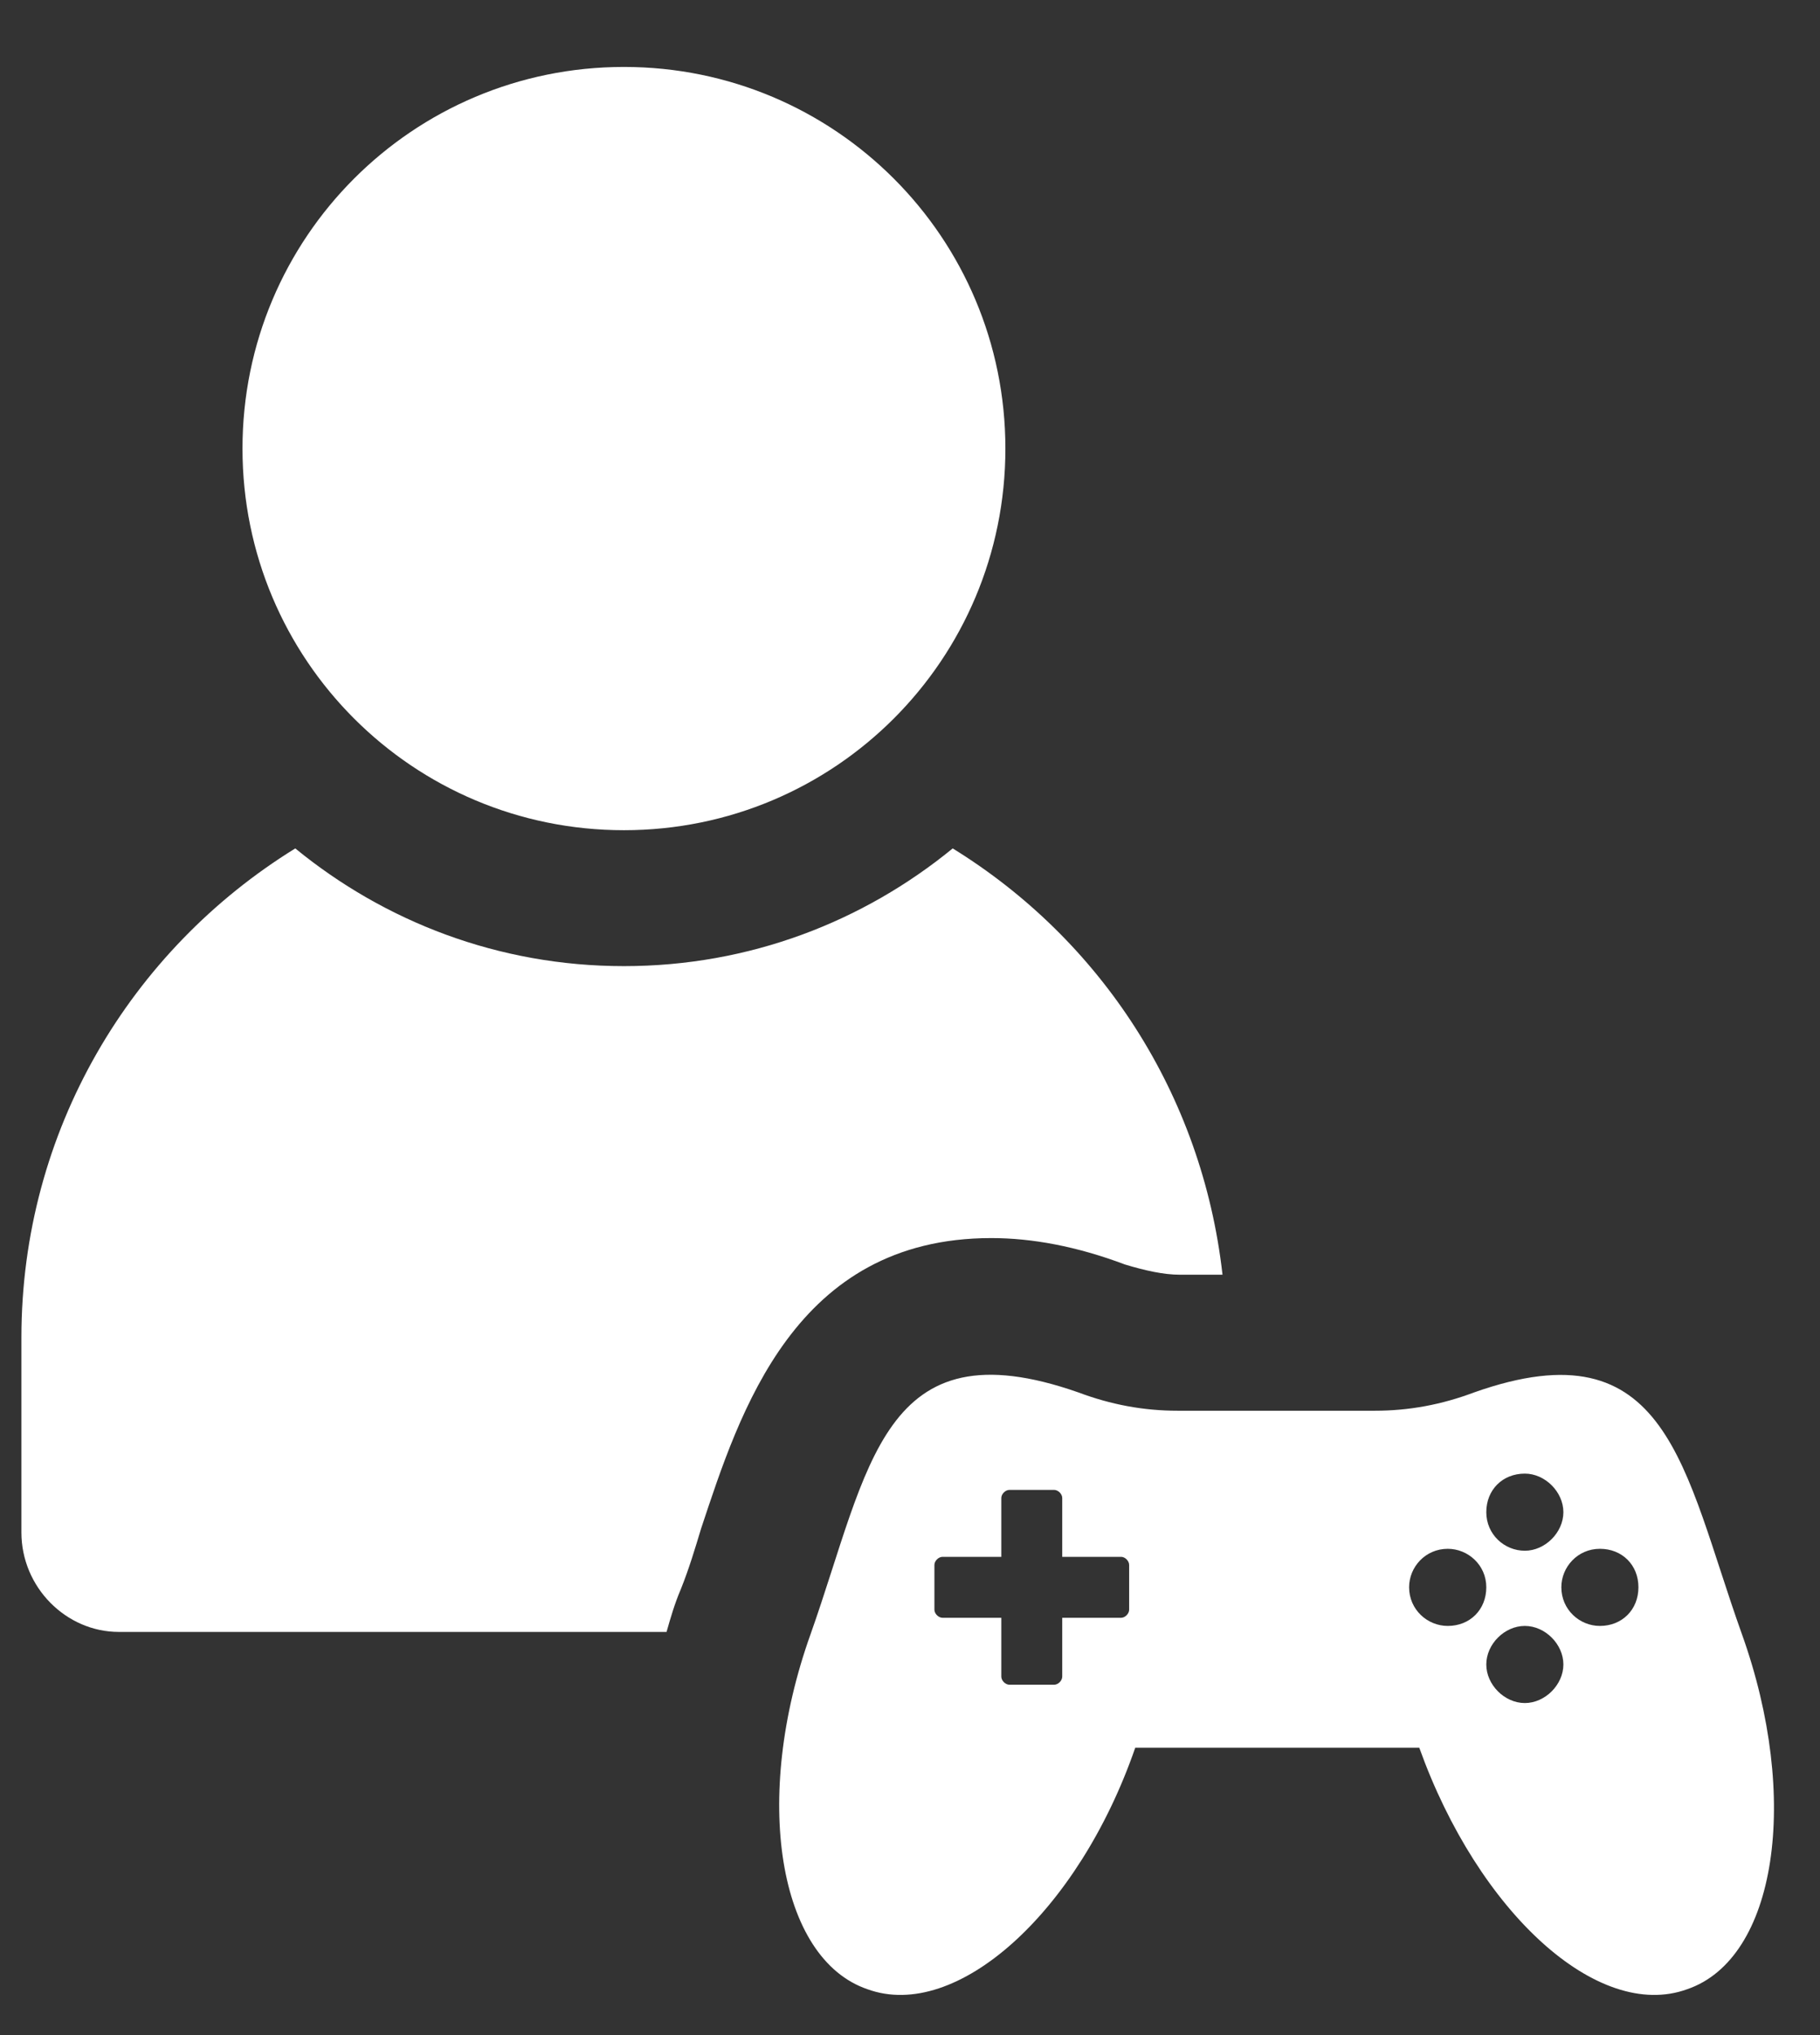
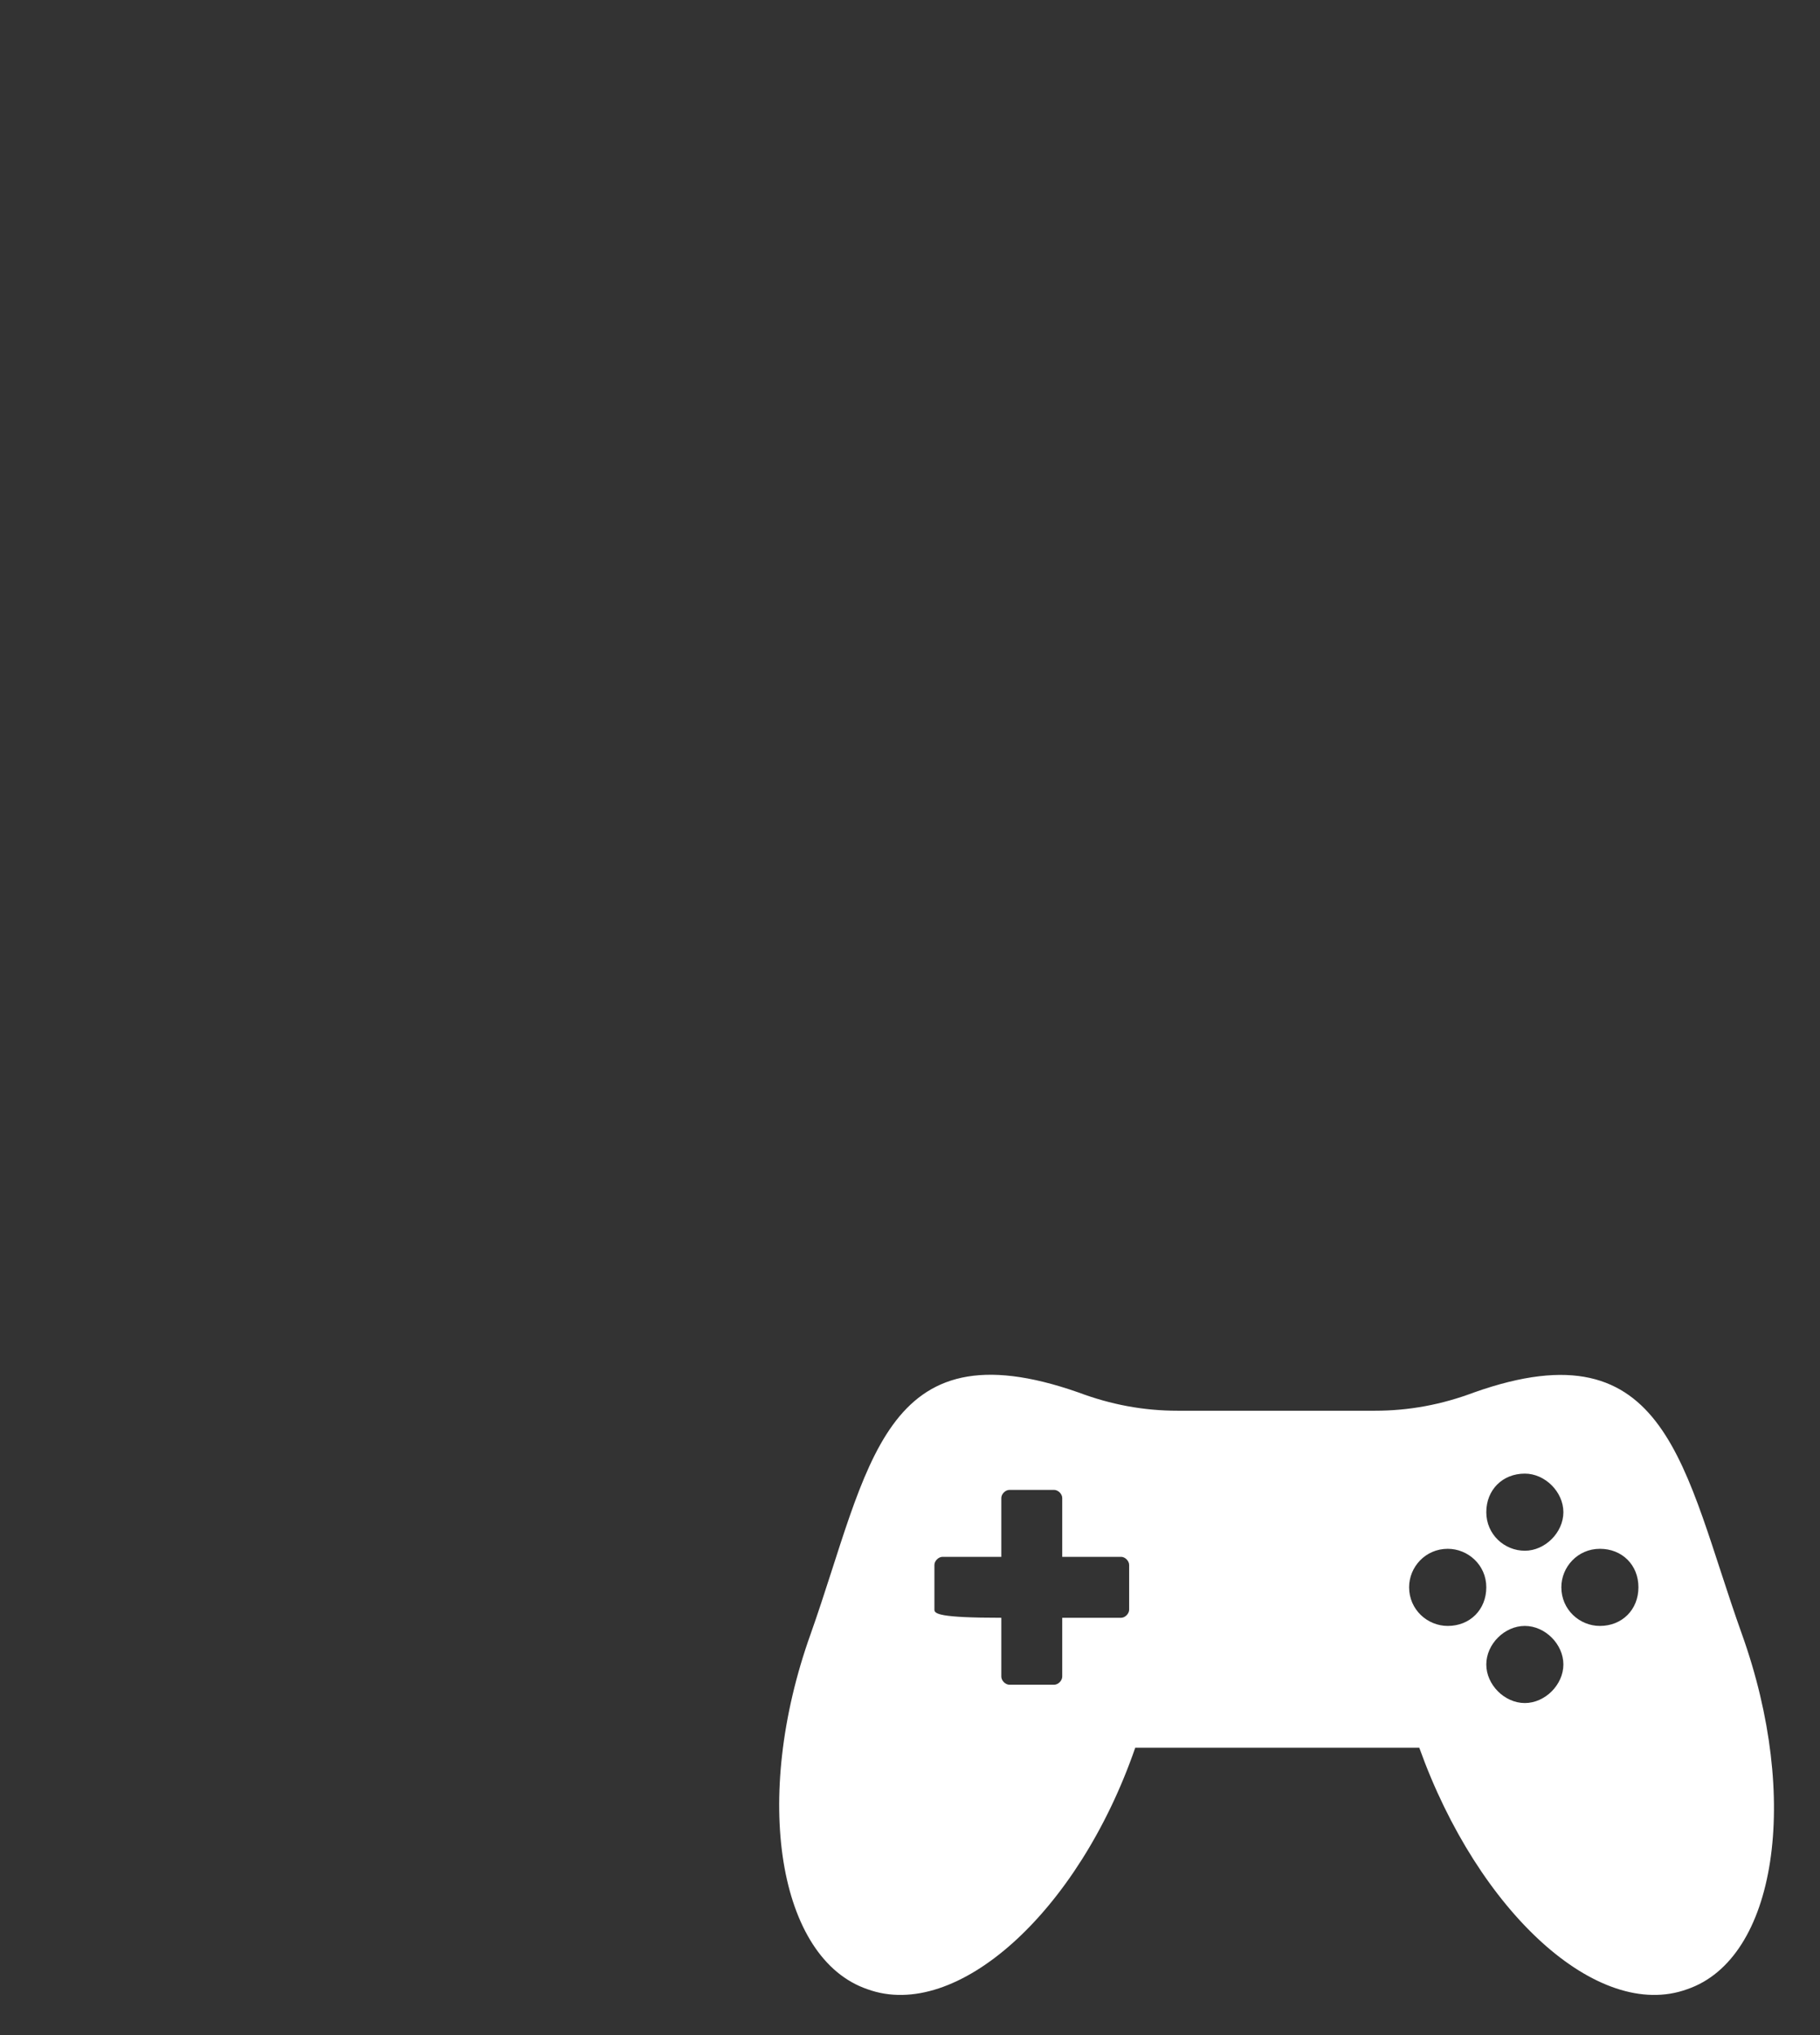
<svg xmlns="http://www.w3.org/2000/svg" width="17" height="19" viewBox="0 0 17 19" fill="none">
  <rect x="0" y="0" width="17" height="19" fill="#333333" stroke="none" />
-   <path d="M9.259 11.559C9.638 11.559 10.055 11.635 10.509 11.806C10.699 11.863 10.87 11.901 11.021 11.901H11.419C11.229 10.214 10.282 8.774 8.899 7.921C8.065 8.603 7.003 9.02 5.828 9.02C4.654 9.02 3.592 8.603 2.758 7.921C1.223 8.868 0.2 10.555 0.2 12.488V14.307C0.2 14.819 0.617 15.236 1.11 15.236H6.226C6.264 15.103 6.302 14.971 6.359 14.838C6.435 14.649 6.492 14.459 6.549 14.27C6.909 13.189 7.42 11.559 9.259 11.559Z" fill="white" />
-   <path d="M5.828 7.751C7.799 7.751 9.391 6.159 9.391 4.188C9.391 2.217 7.799 0.625 5.828 0.625C3.857 0.625 2.265 2.217 2.265 4.188C2.265 6.159 3.857 7.751 5.828 7.751Z" fill="white" />
-   <path d="M16.27 15.255C15.721 13.72 15.588 12.356 13.769 13C13.466 13.114 13.162 13.171 12.84 13.171H11.002C10.68 13.171 10.377 13.114 10.073 13C8.235 12.356 8.122 13.701 7.572 15.255C7.022 16.79 7.269 18.288 8.103 18.572C8.936 18.875 10.073 17.852 10.604 16.317H13.257C13.807 17.852 14.925 18.875 15.759 18.572C16.593 18.288 16.82 16.79 16.27 15.255ZM10.547 15.028C10.547 15.066 10.509 15.104 10.472 15.104H9.922V15.653C9.922 15.691 9.884 15.729 9.846 15.729H9.429C9.391 15.729 9.353 15.691 9.353 15.653V15.104H8.804C8.766 15.104 8.728 15.066 8.728 15.028V14.611C8.728 14.573 8.766 14.535 8.804 14.535H9.353V13.986C9.353 13.948 9.391 13.91 9.429 13.91H9.846C9.884 13.91 9.922 13.948 9.922 13.986V14.535H10.472C10.509 14.535 10.547 14.573 10.547 14.611V15.028ZM14.243 13.758C14.432 13.758 14.603 13.929 14.603 14.118C14.603 14.308 14.432 14.478 14.243 14.478C14.053 14.478 13.883 14.327 13.883 14.118C13.883 13.91 14.034 13.758 14.243 13.758ZM13.523 15.18C13.333 15.18 13.162 15.028 13.162 14.819C13.162 14.63 13.314 14.46 13.523 14.46C13.712 14.46 13.883 14.611 13.883 14.819C13.883 15.028 13.731 15.18 13.523 15.18ZM14.243 15.9C14.053 15.9 13.883 15.729 13.883 15.54C13.883 15.35 14.053 15.18 14.243 15.18C14.432 15.18 14.603 15.35 14.603 15.54C14.603 15.729 14.432 15.9 14.243 15.9ZM14.944 15.18C14.754 15.18 14.584 15.028 14.584 14.819C14.584 14.63 14.736 14.46 14.944 14.46C15.152 14.46 15.304 14.611 15.304 14.819C15.304 15.028 15.152 15.18 14.944 15.18Z" fill="white" />
+   <path d="M16.27 15.255C15.721 13.72 15.588 12.356 13.769 13C13.466 13.114 13.162 13.171 12.84 13.171H11.002C10.68 13.171 10.377 13.114 10.073 13C8.235 12.356 8.122 13.701 7.572 15.255C7.022 16.79 7.269 18.288 8.103 18.572C8.936 18.875 10.073 17.852 10.604 16.317H13.257C13.807 17.852 14.925 18.875 15.759 18.572C16.593 18.288 16.82 16.79 16.27 15.255ZM10.547 15.028C10.547 15.066 10.509 15.104 10.472 15.104H9.922V15.653C9.922 15.691 9.884 15.729 9.846 15.729H9.429C9.391 15.729 9.353 15.691 9.353 15.653V15.104C8.766 15.104 8.728 15.066 8.728 15.028V14.611C8.728 14.573 8.766 14.535 8.804 14.535H9.353V13.986C9.353 13.948 9.391 13.91 9.429 13.91H9.846C9.884 13.91 9.922 13.948 9.922 13.986V14.535H10.472C10.509 14.535 10.547 14.573 10.547 14.611V15.028ZM14.243 13.758C14.432 13.758 14.603 13.929 14.603 14.118C14.603 14.308 14.432 14.478 14.243 14.478C14.053 14.478 13.883 14.327 13.883 14.118C13.883 13.91 14.034 13.758 14.243 13.758ZM13.523 15.18C13.333 15.18 13.162 15.028 13.162 14.819C13.162 14.63 13.314 14.46 13.523 14.46C13.712 14.46 13.883 14.611 13.883 14.819C13.883 15.028 13.731 15.18 13.523 15.18ZM14.243 15.9C14.053 15.9 13.883 15.729 13.883 15.54C13.883 15.35 14.053 15.18 14.243 15.18C14.432 15.18 14.603 15.35 14.603 15.54C14.603 15.729 14.432 15.9 14.243 15.9ZM14.944 15.18C14.754 15.18 14.584 15.028 14.584 14.819C14.584 14.63 14.736 14.46 14.944 14.46C15.152 14.46 15.304 14.611 15.304 14.819C15.304 15.028 15.152 15.18 14.944 15.18Z" fill="white" />
</svg>